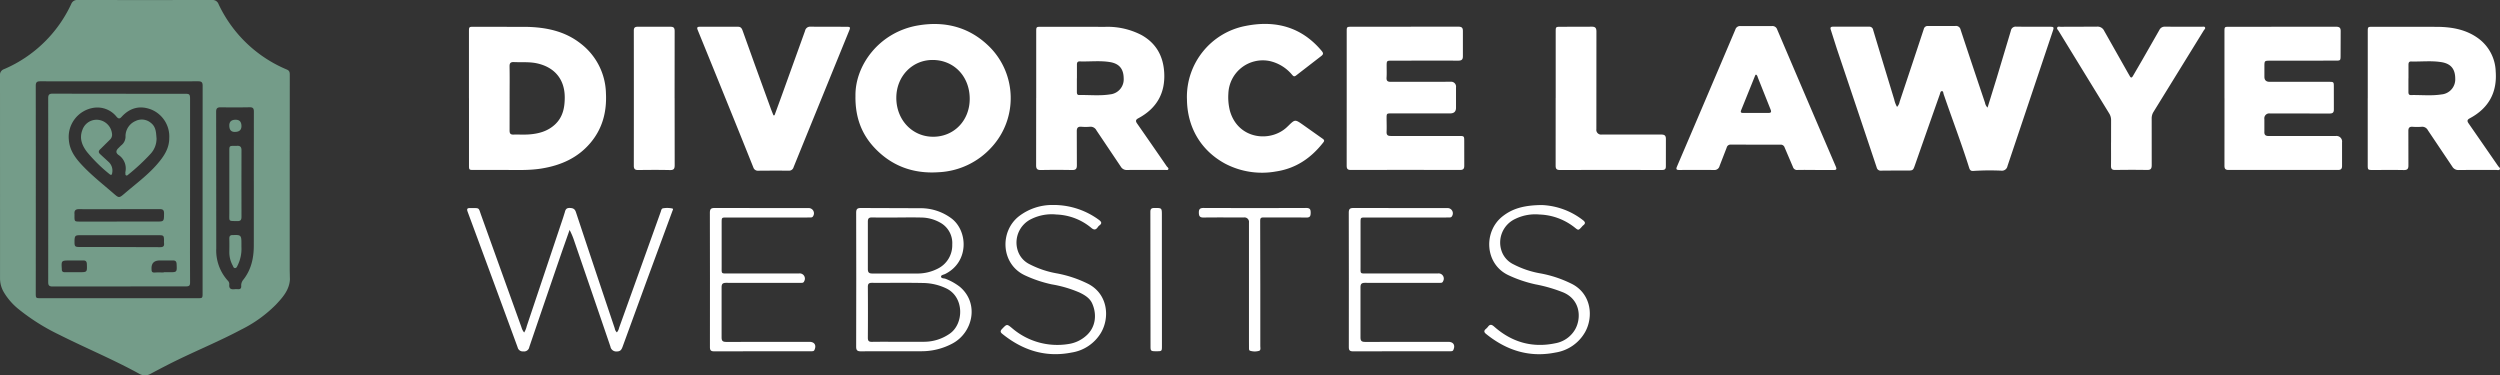
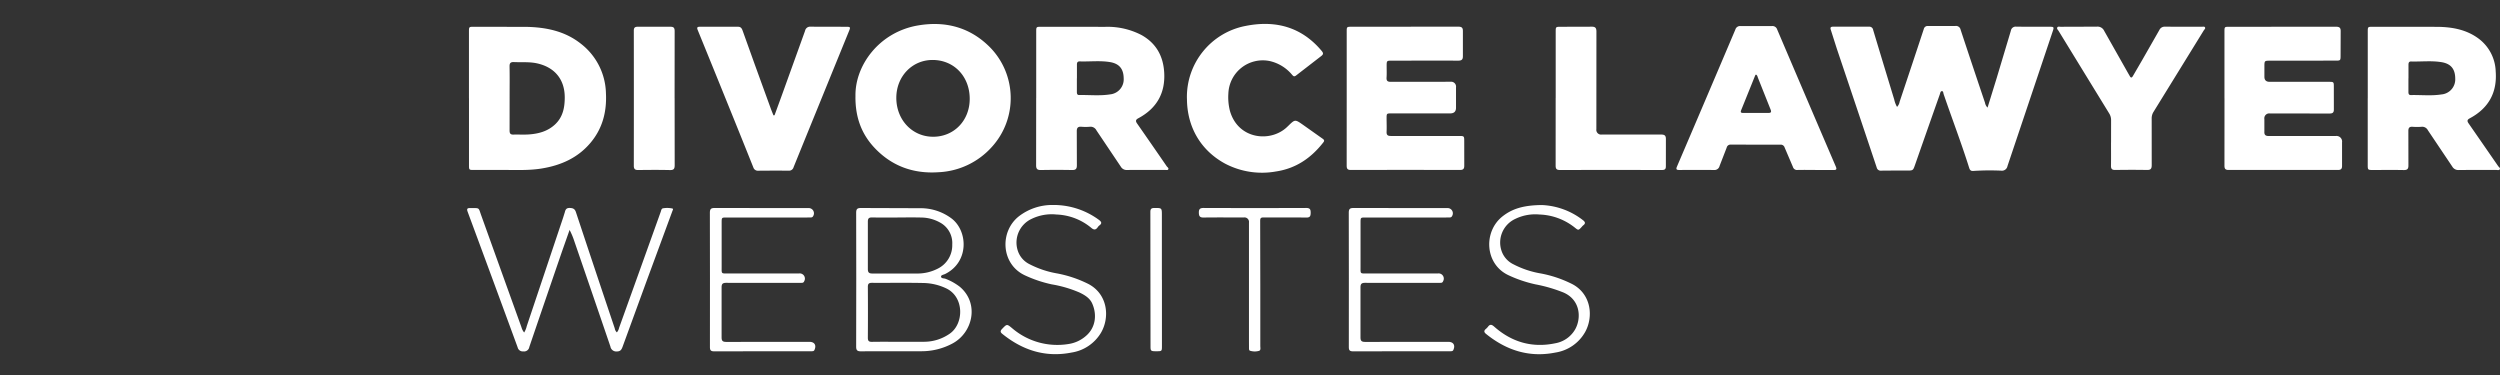
<svg xmlns="http://www.w3.org/2000/svg" width="836.168" height="125.535">
  <rect width="100%" height="100%" fill="#333333" stroke="none" />
  <g fill="#749c89">
-     <path d="M96.9 50.54v23.48 16.39l.07 3.09c-.22 3.52-2.44 6-4.67 8.38a43.48 43.48 0 0 1-11.63 8.36c-6.95 3.7-14.21 6.71-21.28 10.14-3.01 1.46-5.98 3.02-8.94 4.6-1.188.729-2.681.741-3.88.03-8.67-4.77-17.82-8.56-26.65-13a69.73 69.73 0 0 1-13.93-8.79 21.35 21.35 0 0 1-4.68-5.43c-.876-1.464-1.326-3.144-1.3-4.85q0-33.855-.01-67.72c-.096-.927.465-1.796 1.35-2.09a43.7 43.7 0 0 0 22.48-21.8A2.08 2.08 0 0 1 25.95 0Q48.48.03 71 0a2.07 2.07 0 0 1 2.09 1.36c4.633 9.894 12.787 17.706 22.87 21.91.98.42.96 1.1.96 1.9q0 12.18-.01 24.35v.99h0zM67.77 63.48h-.01q0-17.385.02-34.78c0-1.11-.3-1.51-1.47-1.51q-26.43.045-52.85 0c-1.13 0-1.5.34-1.5 1.49q.03 34.725 0 69.44c0 1.57.06 1.62 1.59 1.62h52.48c1.72 0 1.73 0 1.73-1.72V63.49zm17.12-3.04l.02-23.09c0-1.03-.25-1.49-1.39-1.47a283.38 283.38 0 0 1-9.67.01c-1.08-.01-1.56.28-1.56 1.46l.04 45.82a15.04 15.04 0 0 0 3.87 10.71 1.6 1.6 0 0 1 .49 1.24c-.16 1.39.54 1.76 1.76 1.61.373-.035.747-.035 1.12 0 .78.05 1.17-.27 1.11-1.08-.044-.756.203-1.5.69-2.08 2.63-3.3 3.49-7.18 3.52-11.27l.01-21.85zm-21.32-.52l-.03 24.6.03 9.55c.05 1.54-.19 1.73-1.7 1.73q-22.155 0-44.3.02c-1.06 0-1.45-.32-1.45-1.42q.03-30.81 0-61.62c0-1.07.35-1.45 1.43-1.45q22.215.045 44.42.04c1.43 0 1.6.19 1.6 1.83v26.71zm-6.95-13.91a9.74 9.74 0 0 0-5.97-9.35c-3.85-1.51-7.22-.61-10 2.44-.64.71-1.06.64-1.67-.06-1.857-2.323-4.826-3.459-7.76-2.97a9.85 9.85 0 0 0-8.19 10.75c.24 3.21 1.92 5.69 3.97 7.94 3.35 3.68 7.28 6.74 11.03 9.99 1.75 1.52 1.82 1.53 3.64-.03 3.67-3.15 7.59-6.02 10.79-9.68 2.25-2.58 4.22-5.35 4.15-9.03zM40 69.97c-4.51 0-9.01.03-13.52-.02-1.21-.01-1.67.45-1.57 1.6.02.25 0 .5 0 .74 0 1.77.04 1.82 1.79 1.82q12.78 0 25.55-.01c2.63 0 2.58-.01 2.62-2.66.02-1.13-.34-1.51-1.49-1.5l-13.39.02zm.14 12.64v.02l13.26.04c1.2.03 1.59-.29 1.46-1.41-.015-.29-.015-.58 0-.87-.02-1.57-.15-1.72-1.69-1.72H26.65c-1.53 0-1.73.27-1.73 2.24 0 1.52.18 1.7 1.71 1.7h13.51zm14.62 8.53v-.09h1.73c2.74.01 2.71.01 2.58-2.74-.04-.93-.44-1.22-1.31-1.2-1.44.03-2.89.01-4.33.01q-2.94 0-2.74 2.97v.12c0 .74.33 1 1.09.94.98-.07 1.98-.02 2.96-.02zm-30.02-.08v-.02h1.73c2.71 0 2.68 0 2.58-2.72-.03-.92-.42-1.23-1.29-1.21-1.48.03-2.96.01-4.44.01-2.8 0-2.83.04-2.65 2.84v.12c-.02.67.33.97.98.97h3.09zm56.01-29.72l.02 11.16c.01 1.06-.32 1.48-1.42 1.45-3.02-.07-2.64.23-2.65-2.68V50.44c0-1.61.05-1.65 1.68-1.66h.87c1.1-.08 1.54.39 1.52 1.53l-.02 11.04zm0 21.22c.119 2.142-.319 4.278-1.27 6.2-.19.39-.36.93-.91.9-.48-.03-.57-.54-.76-.9a9.27 9.27 0 0 1-1.11-4.53q.045-2.235 0-4.47c-.01-.78.31-1.16 1.1-1.13h.12c2.6-.13 2.83.08 2.83 2.64v1.3z" />
-     <path d="M76.69 41.98q0-1.93 2.14-1.93 1.93 0 1.93 2.14 0 1.94-2.26 1.93-1.81 0-1.8-2.14zm-24.33 4.3c.02 1.958-.726 3.846-2.08 5.26-2.275 2.455-4.728 4.738-7.34 6.83-.22.18-.44.45-.76.29s-.21-.5-.24-.78c-.015-.123-.015-.247 0-.37a5.44 5.44 0 0 0-2.32-5.7c-.98-.7-.83-1.51-.01-2.27.33-.31.62-.67.97-.95a3.73 3.73 0 0 0 1.4-3.12 5.52 5.52 0 0 1 3.34-4.99 4.7 4.7 0 0 1 5.14.62c1.77 1.34 1.73 3.36 1.9 5.18zm-19.98-6.23c2.768.064 5.008 2.273 5.11 5.04a2.25 2.25 0 0 1-.74 1.64l-3.08 3.05c-.76.67-.88 1.18-.06 1.88l2.64 2.43a3.92 3.92 0 0 1 1.26 3.81c-.06.69-.43.73-.91.31-2.743-2.193-5.253-4.663-7.49-7.37-1.64-2.15-2.62-4.49-1.59-7.27.669-2.12 2.648-3.55 4.87-3.52z" />
-   </g>
+     </g>
  <path d="M664.768 35.997l3.06-9.9 4.74-15.82a1.61 1.61 0 0 1 1.85-1.35l11.11.02c1.44 0 1.52.11 1.05 1.5q-4.545 13.55-9.09 27.08l-6.05 18.01c-.176 1.009-1.127 1.693-2.14 1.54a85.76 85.76 0 0 0-9.35.1c-.79.06-1.11-.35-1.32-1.02-2.61-8.3-5.73-16.42-8.54-24.65-.13-.37-.09-1-.55-1.02-.54-.02-.58.64-.72 1.03q-4.155 11.775-8.28 23.56c-.69 1.97-.66 1.97-2.81 1.97-2.83 0-5.66-.01-8.49.03-.719.113-1.401-.357-1.55-1.07q-6.66-19.905-13.36-39.8l-1.96-6.15c-.28-.82-.14-1.13.77-1.13h11.98c.684-.068 1.299.419 1.39 1.1q3.51 11.655 7.06 23.3a8.63 8.63 0 0 0 .93 2.43 3.27 3.27 0 0 0 .87-1.74q4.065-12.135 8.07-24.28a1.31 1.31 0 0 1 1.44-1.04l9.11-.01a1.57 1.57 0 0 1 1.78 1.28q4.035 12.21 8.15 24.39a3 3 0 0 0 .85 1.63zm-318.19-3.23v-22.11c0-1.7.01-1.7 1.75-1.7l21.33.02a24.6 24.6 0 0 1 12.15 2.75c4.84 2.71 7.21 6.94 7.57 12.36.46 7-2.47 12.17-8.67 15.48-.93.5-.91.99-.38 1.75q4.98 7.14 9.91 14.31c.22.32.76.58.5 1.03-.19.33-.69.18-1.05.18-4.24 0-8.48-.02-12.73.02a2.23 2.23 0 0 1-2.06-1.08l-8.18-12.18c-.414-.832-1.308-1.313-2.23-1.2a15.67 15.67 0 0 1-2.74 0c-1.17-.1-1.62.3-1.6 1.53l.03 11.3c.02 1.25-.36 1.66-1.63 1.64q-5.175-.1-10.35 0c-1.26.03-1.66-.36-1.65-1.62l.02-22.48h0zm13.62-6.6h-.02v4.59c0 .54.09 1.05.78 1.03 3.44-.07 6.91.33 10.33-.22a5.05 5.05 0 0 0 4.55-5.33c-.03-3.21-1.49-4.97-4.63-5.48-3.35-.54-6.72-.11-10.08-.22-.71-.02-.93.38-.93 1.02v4.59zm431.74 6.67v-22.23c0-1.64.02-1.65 1.68-1.65l21.58.02c4.8.05 9.44.84 13.49 3.7a14.25 14.25 0 0 1 6.04 11.2c.53 7.09-2.39 12.35-8.7 15.71-.87.46-.89.93-.38 1.66q4.965 7.155 9.91 14.32c.23.33.76.61.57 1.02-.23.48-.82.25-1.25.25-4.16.02-8.32-.01-12.48.03a2.31 2.31 0 0 1-2.17-1.12l-8.18-12.18c-.395-.792-1.24-1.255-2.12-1.16a19.9 19.9 0 0 1-2.99 0c-1.12-.08-1.43.4-1.42 1.45l.02 11.43c.02 1.17-.33 1.61-1.55 1.59-3.41-.07-6.82-.02-10.23-.02-1.81 0-1.83 0-1.83-1.77v-22.23zm13.62-6.62h-.02v4.47c0 .58.06 1.13.83 1.11 3.4-.08 6.82.32 10.21-.21a5.05 5.05 0 0 0 4.62-5.26c-.01-3.28-1.47-5.05-4.68-5.55-3.35-.53-6.72-.12-10.08-.21-.74-.02-.88.46-.88 1.07v4.59zm-648.71 6.62v-22.23c0-1.64.02-1.65 1.68-1.65l17.59.03c6.55.14 12.83 1.42 18.13 5.61 5.181 3.981 8.278 10.097 8.42 16.63.3 6.14-1.14 11.76-5.17 16.54-4.24 5.04-9.88 7.53-16.27 8.58-4.63.76-9.29.45-13.94.5h-8.73c-1.67 0-1.7-.01-1.7-1.64v-22.36zm13.6.06l-.01 10.8c0 .96.32 1.35 1.3 1.32 1.66-.05 3.33.06 4.99-.04 3.3-.21 6.42-1.02 8.91-3.35 2.62-2.45 3.25-5.61 3.25-9.06-.01-6.21-3.56-10.11-9.25-11.37-2.55-.56-5.13-.32-7.7-.43-1.13-.05-1.53.29-1.51 1.46.07 3.56.02 7.12.02 10.68zm115.68-.63c-.27-10.23 7.85-21.6 21.05-23.78 9.1-1.51 17.23.65 23.82 7.21 9.136 9.207 9.431 23.966.67 33.53a25.47 25.47 0 0 1-17.66 8.37c-8.37.59-15.59-1.95-21.39-8.03-4.43-4.65-6.56-10.27-6.5-17.3zm25.78-12.21c-6.83 0-12.11 5.51-12.12 12.65-.01 7.39 5.34 13.04 12.34 13.03 6.98-.01 12.21-5.44 12.21-12.67 0-7.51-5.26-13.01-12.43-13.01zm138.52 12.79v-22.24c0-1.64.02-1.66 1.68-1.66l35.57-.03c1.27 0 1.65.37 1.61 1.62v8.2c.03 1.23-.45 1.55-1.6 1.55-7.36-.03-14.73 0-22.09 0-1.8 0-1.8.03-1.81 1.81 0 1.28.06 2.57-.03 3.85-.07 1.1.34 1.43 1.42 1.42l19.97-.02a1.64 1.64 0 0 1 1.84 1.87v6.83q0 1.88-1.96 1.88h-19.59c-1.66 0-1.67.02-1.67 1.66 0 1.49.07 2.98 0 4.47-.05 1.11.38 1.42 1.45 1.42h22.71c1.79 0 1.81.02 1.81 1.8l.01 8.08c.02 1.03-.29 1.49-1.41 1.49q-18.285-.045-36.57 0c-1.19 0-1.35-.56-1.35-1.52l.01-22.49h0zm293.58.03v-22.24c0-1.68.01-1.68 1.65-1.68q17.79 0 35.57-.02c1.22 0 1.69.29 1.65 1.59l-.03 8.07c0 1.63-.05 1.68-1.67 1.68q-10.92 0-21.84.02c-1.95 0-1.96.03-1.97 1.91v3.48q0 1.67 1.75 1.68h19.72c1.74 0 1.75 0 1.75 1.72l.01 7.45c.03 1.09-.37 1.44-1.45 1.43l-19.97-.02a1.63 1.63 0 0 0-1.82 1.88v4.1c-.07 1.19.34 1.58 1.55 1.57l22.34-.01a1.87 1.87 0 0 1 2.09 2.14v7.83c.02 1.01-.35 1.39-1.38 1.39q-18.285-.03-36.57 0c-1.16 0-1.39-.49-1.38-1.5l.01-22.49h0zm-136.87 23.96c-1.96 0-3.91-.03-5.87.01a1.42 1.42 0 0 1-1.59-1.01l-2.78-6.51a1.34 1.34 0 0 0-1.42-.94q-8.295 0-16.6-.02a1.3 1.3 0 0 0-1.36 1.01l-2.38 6.14c-.188.838-.964 1.409-1.82 1.34a641.88 641.88 0 0 0-11.61 0c-1 0-1.22-.22-.79-1.21q9.78-22.845 19.49-45.73a1.64 1.64 0 0 1 1.75-1.2h10.48c.798-.09 1.546.402 1.78 1.17q9.765 22.92 19.6 45.82c.39.91.19 1.18-.77 1.16l-6.12-.01zm-19.84-31.89a1 1 0 0 0-.24.27l-4.69 11.62c-.32.77 0 .95.71.94h8.35c1.05.01 1.08-.41.75-1.21l-4.18-10.49c-.16-.4-.2-.89-.69-1.14zm-190.31 8.1c-.307-11.862 8.038-22.195 19.7-24.39 9.93-1.95 18.64.33 25.36 8.36.65.78.6 1.17-.18 1.76l-8.37 6.47c-.73.58-1.01.11-1.41-.32a13.64 13.64 0 0 0-7.42-4.51 11.52 11.52 0 0 0-9.445 2.243c-2.664 2.103-4.265 5.274-4.375 8.667-.129 1.943.05 3.893.53 5.78 2.76 9.64 13.76 10.63 19.22 5.26.09-.09.18-.17.27-.26 2.25-2.2 2.27-2.22 4.83-.44l6.71 4.75c.54.38.6.71.2 1.21-4.06 5.2-9.13 8.71-15.81 9.72a26.54 26.54 0 0 1-17.05-2.62c-8.16-4.43-12.72-12.26-12.75-21.69zm-137.93 5.5l2.42-6.62 7.79-21.62a1.71 1.71 0 0 1 1.87-1.38l11.98.03c1.27 0 1.37.16.92 1.26q-5.49 13.455-10.97 26.92-3.825 9.375-7.63 18.76c-.185.747-.883 1.25-1.65 1.19-3.37-.03-6.74-.02-10.11.01-.761.095-1.481-.368-1.71-1.1q-4.2-10.5-8.45-20.97-5.055-12.495-10.15-24.97c-.35-.85-.16-1.11.72-1.11h12.73c1.13-.01 1.37.76 1.65 1.53l3.9 10.87q2.73 7.53 5.47 15.06c.27.73.57 1.44.85 2.16.12 0 .23 0 .35-.01zm447.02 9.12l.01-7.33a4.17 4.17 0 0 0-.61-2.36q-8.49-13.83-16.96-27.66c-.21-.34-.64-.67-.44-1.1.21-.46.74-.26 1.13-.26l12.1-.04a2.42 2.42 0 0 1 2.47 1.4l8.01 14.17.56.97c.37.69.7.56 1.04-.03l2.94-5.05 5.92-10.36a1.93 1.93 0 0 1 1.9-1.09l12.35.02c.35 0 .82-.17 1.02.24.18.39-.23.67-.42.97q-8.415 13.65-16.84 27.3a4.09 4.09 0 0 0-.59 2.24l.01 15.52c.01 1.25-.37 1.66-1.63 1.63-3.53-.07-7.07-.05-10.6 0-1.02.01-1.4-.35-1.39-1.36.04-2.61.01-5.22.01-7.82h0zm-185.75-14.9v-22.1c0-1.71.01-1.71 1.74-1.71l10.23-.03c1.26-.03 1.65.39 1.65 1.63l-.02 32.66a1.58 1.58 0 0 0 1.8 1.78h19.83c1.26 0 1.66.38 1.63 1.63l-.01 8.94c.02.97-.32 1.29-1.3 1.29q-17.085-.03-34.18 0c-1.15 0-1.39-.48-1.39-1.49l.01-22.6h0zm-294.69.12l.02 22.35c0 1.22-.3 1.67-1.6 1.64-3.53-.08-7.07-.06-10.6-.01-1.08.01-1.47-.35-1.47-1.43q.03-22.59 0-45.19c0-.97.35-1.31 1.32-1.3h10.85c1.15-.02 1.49.35 1.49 1.48l-.02 22.47zm-50.33 78.34a7.1 7.1 0 0 0 .87-2.14q6.09-18.135 12.16-36.27l.56-1.78c.21-.86.47-1.5 1.61-1.48 1.1.02 1.74.26 2.12 1.4q6.45 19.455 12.99 38.88c.072.513.324.985.71 1.33a3.41 3.41 0 0 0 .74-1.53q6.98-19.41 13.93-38.81c.17-.49.21-1.14.92-1.18.987-.151 1.994-.12 2.97.09.42.13.1.58 0 .87q-4.185 11.37-8.38 22.73l-8.27 22.64c-.37 1.01-.74 1.58-1.97 1.57a1.95 1.95 0 0 1-2.1-1.63q-6.02-17.64-12.08-35.25a23.78 23.78 0 0 0-1.58-3.76l-2.53 7.18q-5.49 15.975-10.94 31.96c-.07.465-.323.882-.702 1.16s-.853.393-1.318.32a1.73 1.73 0 0 1-1.88-1.34q-8.325-22.695-16.72-45.34c-.35-.95-.19-1.28.84-1.26 3.28.05 2.7-.32 3.7 2.46q6.72 18.705 13.45 37.4a4.75 4.75 0 0 0 .91 1.77zm111.08-17.69l-.03-22.36c0-1.26.37-1.62 1.62-1.61l19.97.07a17.25 17.25 0 0 1 10.35 3.46c5.44 4.18 5.9 14.5-2.15 18.53-.5.25-1.42.36-1.4.87.03.71.99.53 1.53.76a18.89 18.89 0 0 1 4.76 2.67c6.63 5.61 4.3 15.42-2.54 19a21.84 21.84 0 0 1-10.17 2.55c-6.78.02-13.56-.02-20.34.03-1.25.01-1.64-.34-1.63-1.61l.03-22.36zm14.23 20.79l8.73-.02a15.01 15.01 0 0 0 8.29-2.69c4.83-3.33 4.92-12.33-1.21-15.19-2.335-1.107-4.877-1.71-7.46-1.77-5.78-.13-11.56-.02-17.34-.06-1.04 0-1.37.35-1.36 1.37q.06 8.5 0 17.01c0 1.03.33 1.38 1.36 1.36 2.99-.05 5.99-.02 8.98-.02zm-.44-41.58c-2.83 0-5.65.04-8.48-.02-1.1-.02-1.44.35-1.43 1.43v15.76c-.01 1.19.35 1.57 1.55 1.56h14.59a14.81 14.81 0 0 0 7.21-1.61 8.71 8.71 0 0 0 4.88-8.07 7.8 7.8 0 0 0-4.15-7.4c-1.899-1.052-4.029-1.615-6.2-1.64-2.66-.07-5.32-.02-7.98-.02zm-62.72 20.66l-.03-22.24c0-1.27.38-1.61 1.63-1.6l31.33.03a1.75 1.75 0 0 1 1.58 2.69c-.125.268-.394.439-.69.44l-1.25.02h-26.96c-1.7 0-1.7 0-1.7 1.75v14.66c0 2.55-.21 2.31 2.38 2.31h23.46a1.73 1.73 0 0 1 1.706.734c.378.555.404 1.277.064 1.856a.76.76 0 0 1-.75.54l-1.12.02c-8.07 0-16.14.02-24.21-.02-1.22 0-1.56.39-1.55 1.57v16.65c-.01 1.22.4 1.54 1.58 1.54l27.83-.02c1.66 0 2.36 1.13 1.67 2.66-.078.242-.288.417-.54.45s-.499.042-.75.04q-16.155 0-32.32.02c-1.17 0-1.37-.47-1.37-1.48l.01-22.61zm213.69 0l-.03-22.24c0-1.27.37-1.61 1.63-1.6l31.33.03a1.75 1.75 0 0 1 1.58 2.69c-.125.268-.394.439-.69.44l-1.25.02h-26.96c-1.7 0-1.7 0-1.7 1.75v14.66c0 2.55-.21 2.31 2.38 2.31h23.46a1.73 1.73 0 0 1 1.706.734c.378.555.404 1.277.064 1.856a.76.76 0 0 1-.75.54l-1.12.02c-8.07 0-16.14.02-24.21-.02-1.22 0-1.56.39-1.55 1.57v16.65c-.01 1.22.4 1.54 1.58 1.54l27.83-.02c1.66 0 2.36 1.13 1.67 2.66-.078.242-.288.417-.54.45s-.499.042-.75.04q-16.155 0-32.32.02c-1.17 0-1.37-.47-1.37-1.48l.01-22.61zm64.93-24.81a24 24 0 0 1 13.25 4.95c.86.64 1.13 1.16.15 1.87-.153.138-.293.288-.42.45-1.15 1.25-1.13 1.22-2.42.19-3.354-2.652-7.467-4.162-11.74-4.31a15.26 15.26 0 0 0-8.11 1.48c-3.932 1.832-5.916 6.28-4.65 10.43a7.72 7.72 0 0 0 3.99 4.71 31.1 31.1 0 0 0 9.3 3.11 39.46 39.46 0 0 1 10.57 3.61c6.24 3.39 7.01 10.88 4.17 15.98-2.085 3.684-5.745 6.209-9.93 6.85-8.76 1.75-16.42-.74-23.24-6.26-.69-.56-.7-1.06-.05-1.62a4.27 4.27 0 0 0 .7-.71c.68-.93 1.24-.85 2.11-.08 5.88 5.2 12.72 7.19 20.46 5.56a9.57 9.57 0 0 0 6.64-4.68c2.11-3.77 1.73-9.88-3.97-12.31a49.93 49.93 0 0 0-9.32-2.71 42.26 42.26 0 0 1-9.06-3.07c-7.93-3.72-8.43-14.63-1.91-19.71 3.16-2.46 6.9-3.74 13.49-3.75zm-164.06-.04c5.589-.081 11.052 1.671 15.55 4.99.88.66 1.07 1.18.12 1.87a2.19 2.19 0 0 0-.5.55c-.69.96-1.26 1.05-2.27.18a19.26 19.26 0 0 0-11.56-4.4 15.4 15.4 0 0 0-8.36 1.48 8.73 8.73 0 0 0-4.6 10.56 7.69 7.69 0 0 0 3.95 4.58c2.921 1.507 6.059 2.553 9.3 3.1a39.77 39.77 0 0 1 10.46 3.55c6.54 3.51 7.07 11.29 4.14 16.27a13.9 13.9 0 0 1-9.81 6.62c-8.76 1.74-16.42-.75-23.24-6.27-.7-.56-.62-1.02-.03-1.63 1.61-1.67 1.59-1.69 3.35-.24a23.2 23.2 0 0 0 18.83 5.3 11.38 11.38 0 0 0 5.82-2.67c3.38-2.85 3.75-7.27 2.14-10.88-.81-1.83-2.5-2.83-4.25-3.68a40.21 40.21 0 0 0-9.3-2.73 42.28 42.28 0 0 1-8.95-3.01c-8.06-3.74-8.56-14.74-1.9-19.85a18.31 18.31 0 0 1 11.09-3.69zm69.51 26.31v20.87c0 .59.26 1.44-.49 1.63a5.2 5.2 0 0 1-2.95-.06c-.34-.12-.34-.54-.34-.88l-.01-2.24v-39.75a1.51 1.51 0 0 0-1.72-1.7c-4.49 0-8.98-.04-13.48.02-1.26.02-1.54-.5-1.56-1.62-.02-1.17.36-1.58 1.58-1.58q17.16.06 34.31 0c1.26 0 1.52.47 1.51 1.6s-.23 1.63-1.5 1.61c-4.74-.07-9.48 0-14.22-.04-1 0-1.18.26-1.17 1.28l.04 20.87h.01zm-32.9-1.32v22.23c0 1.62-.06 1.68-1.53 1.7-2.21.02-2.29-.02-2.29-1.74q-.03-22.41-.05-44.83c0-.93.25-1.33 1.26-1.34 2.6-.02 2.59-.06 2.59 2.5v21.48h.01z" fill="#fff" />
</svg>